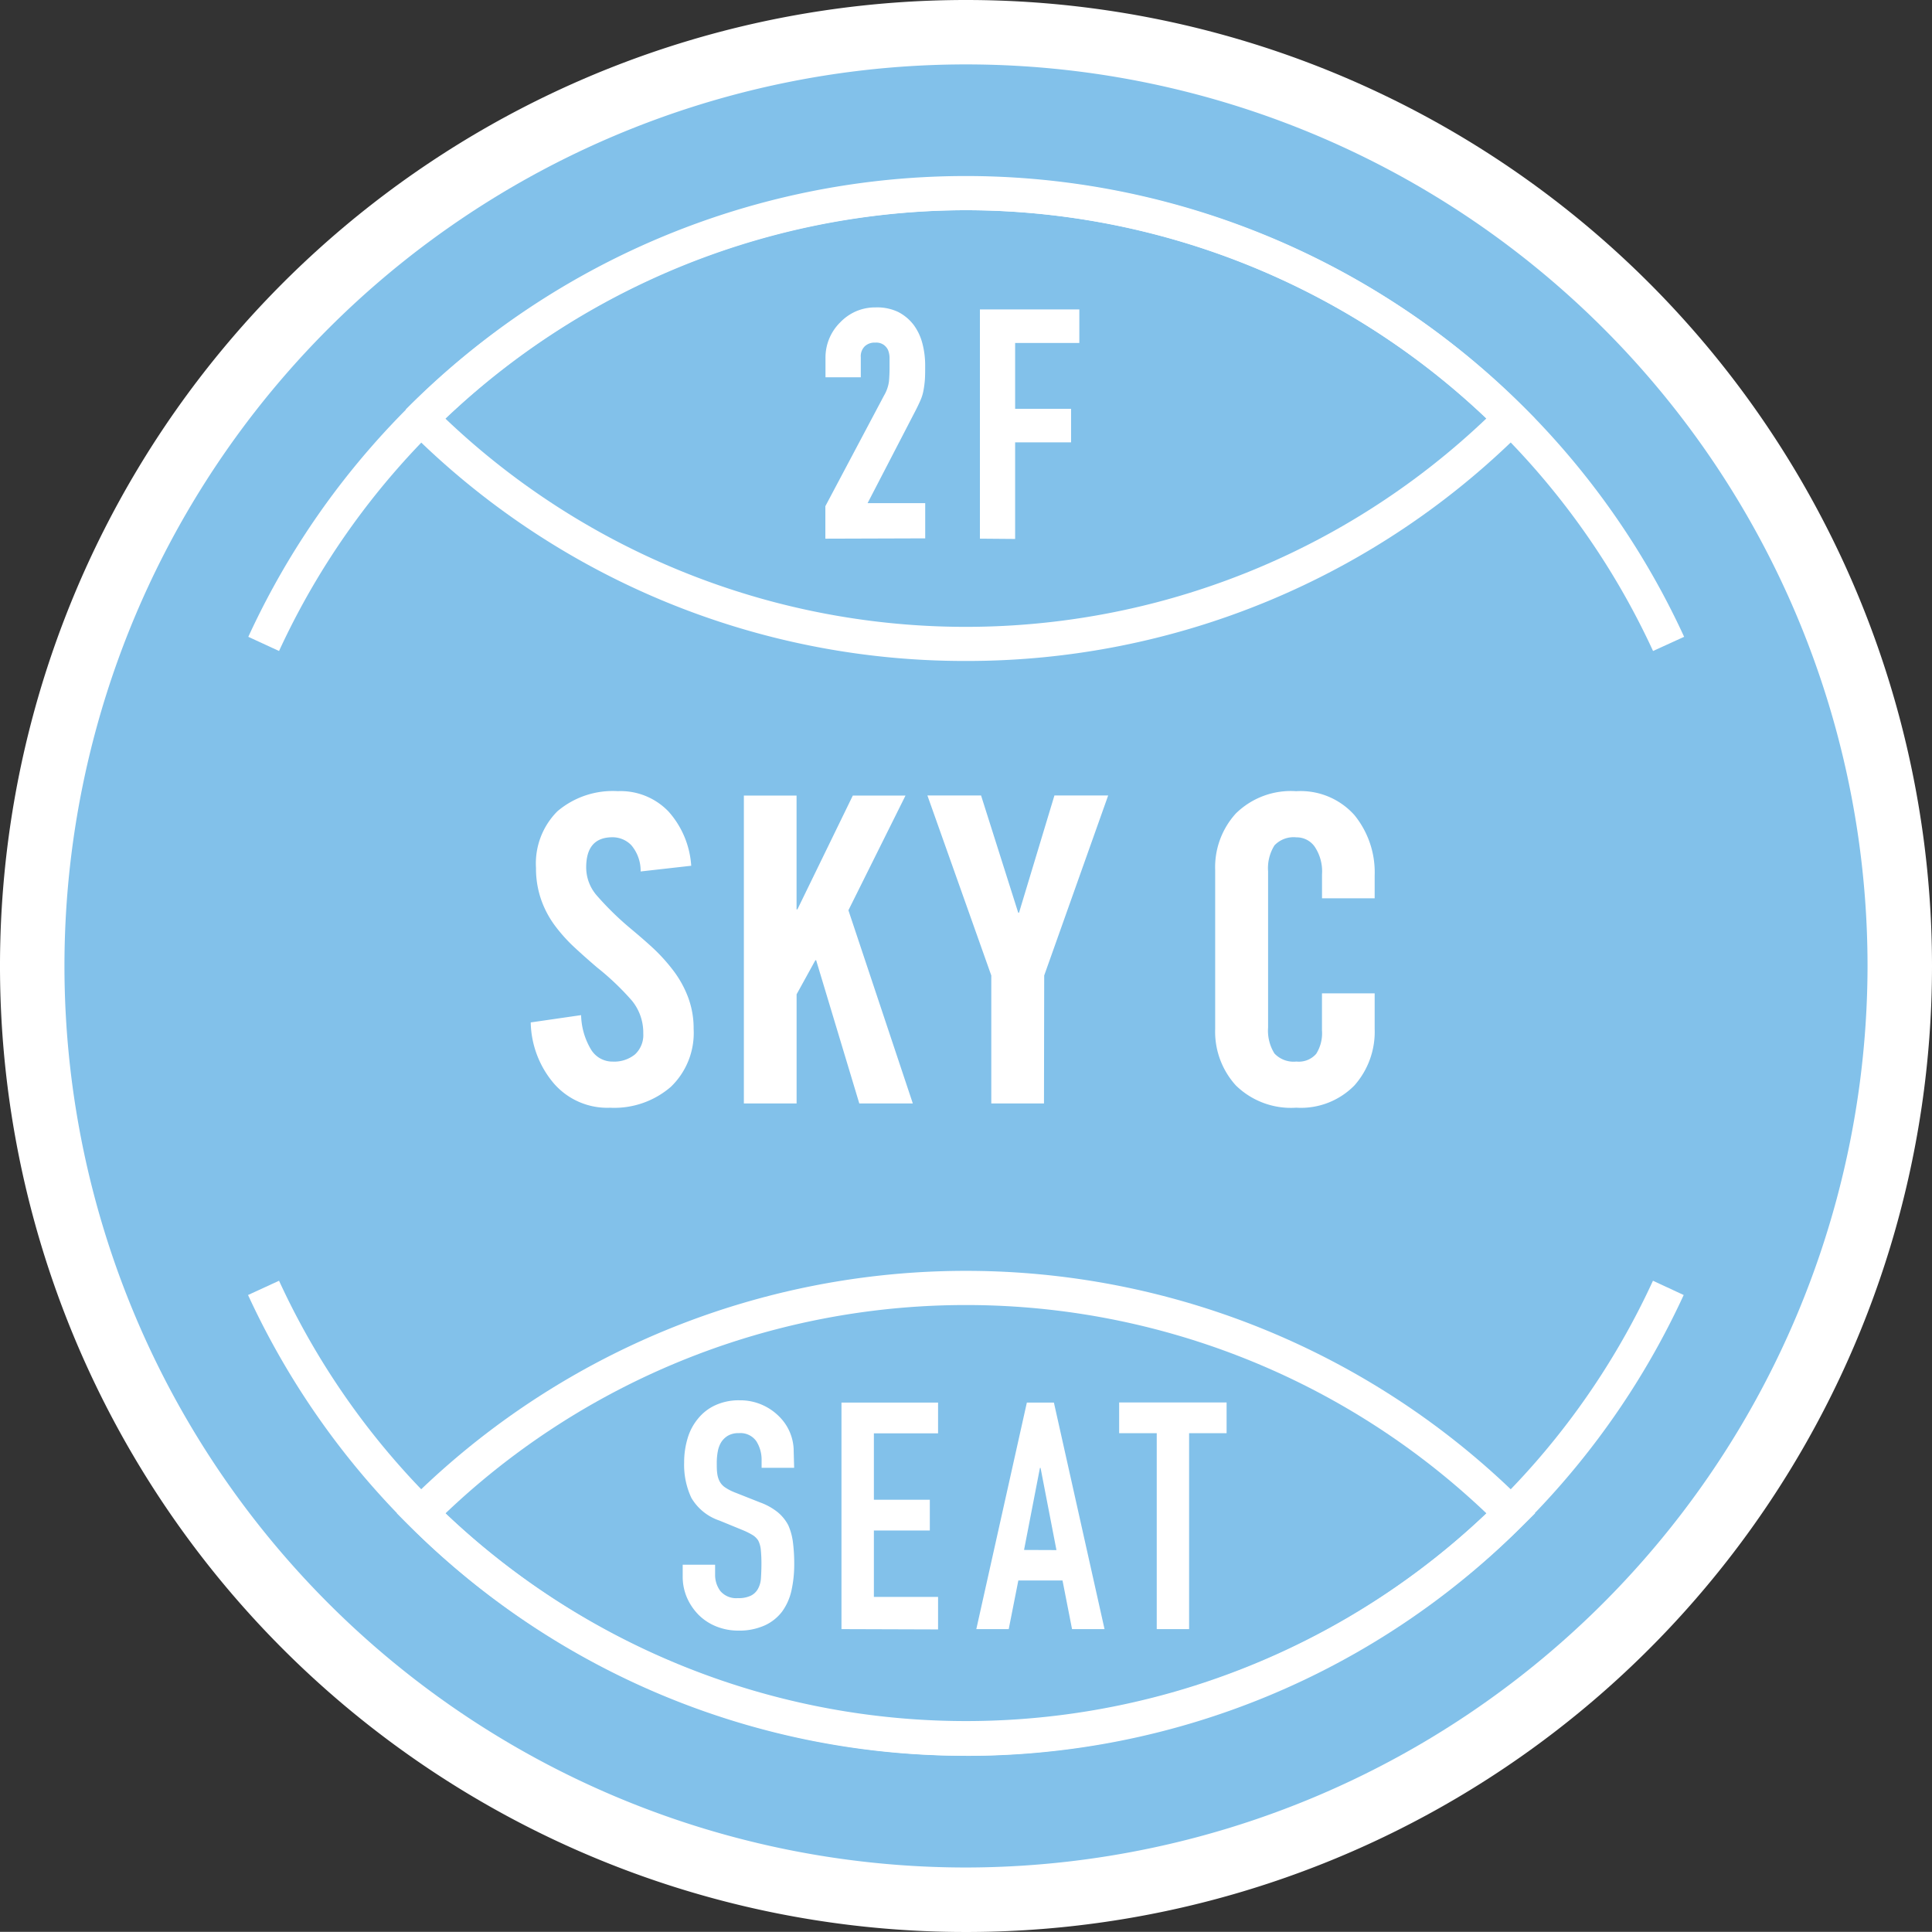
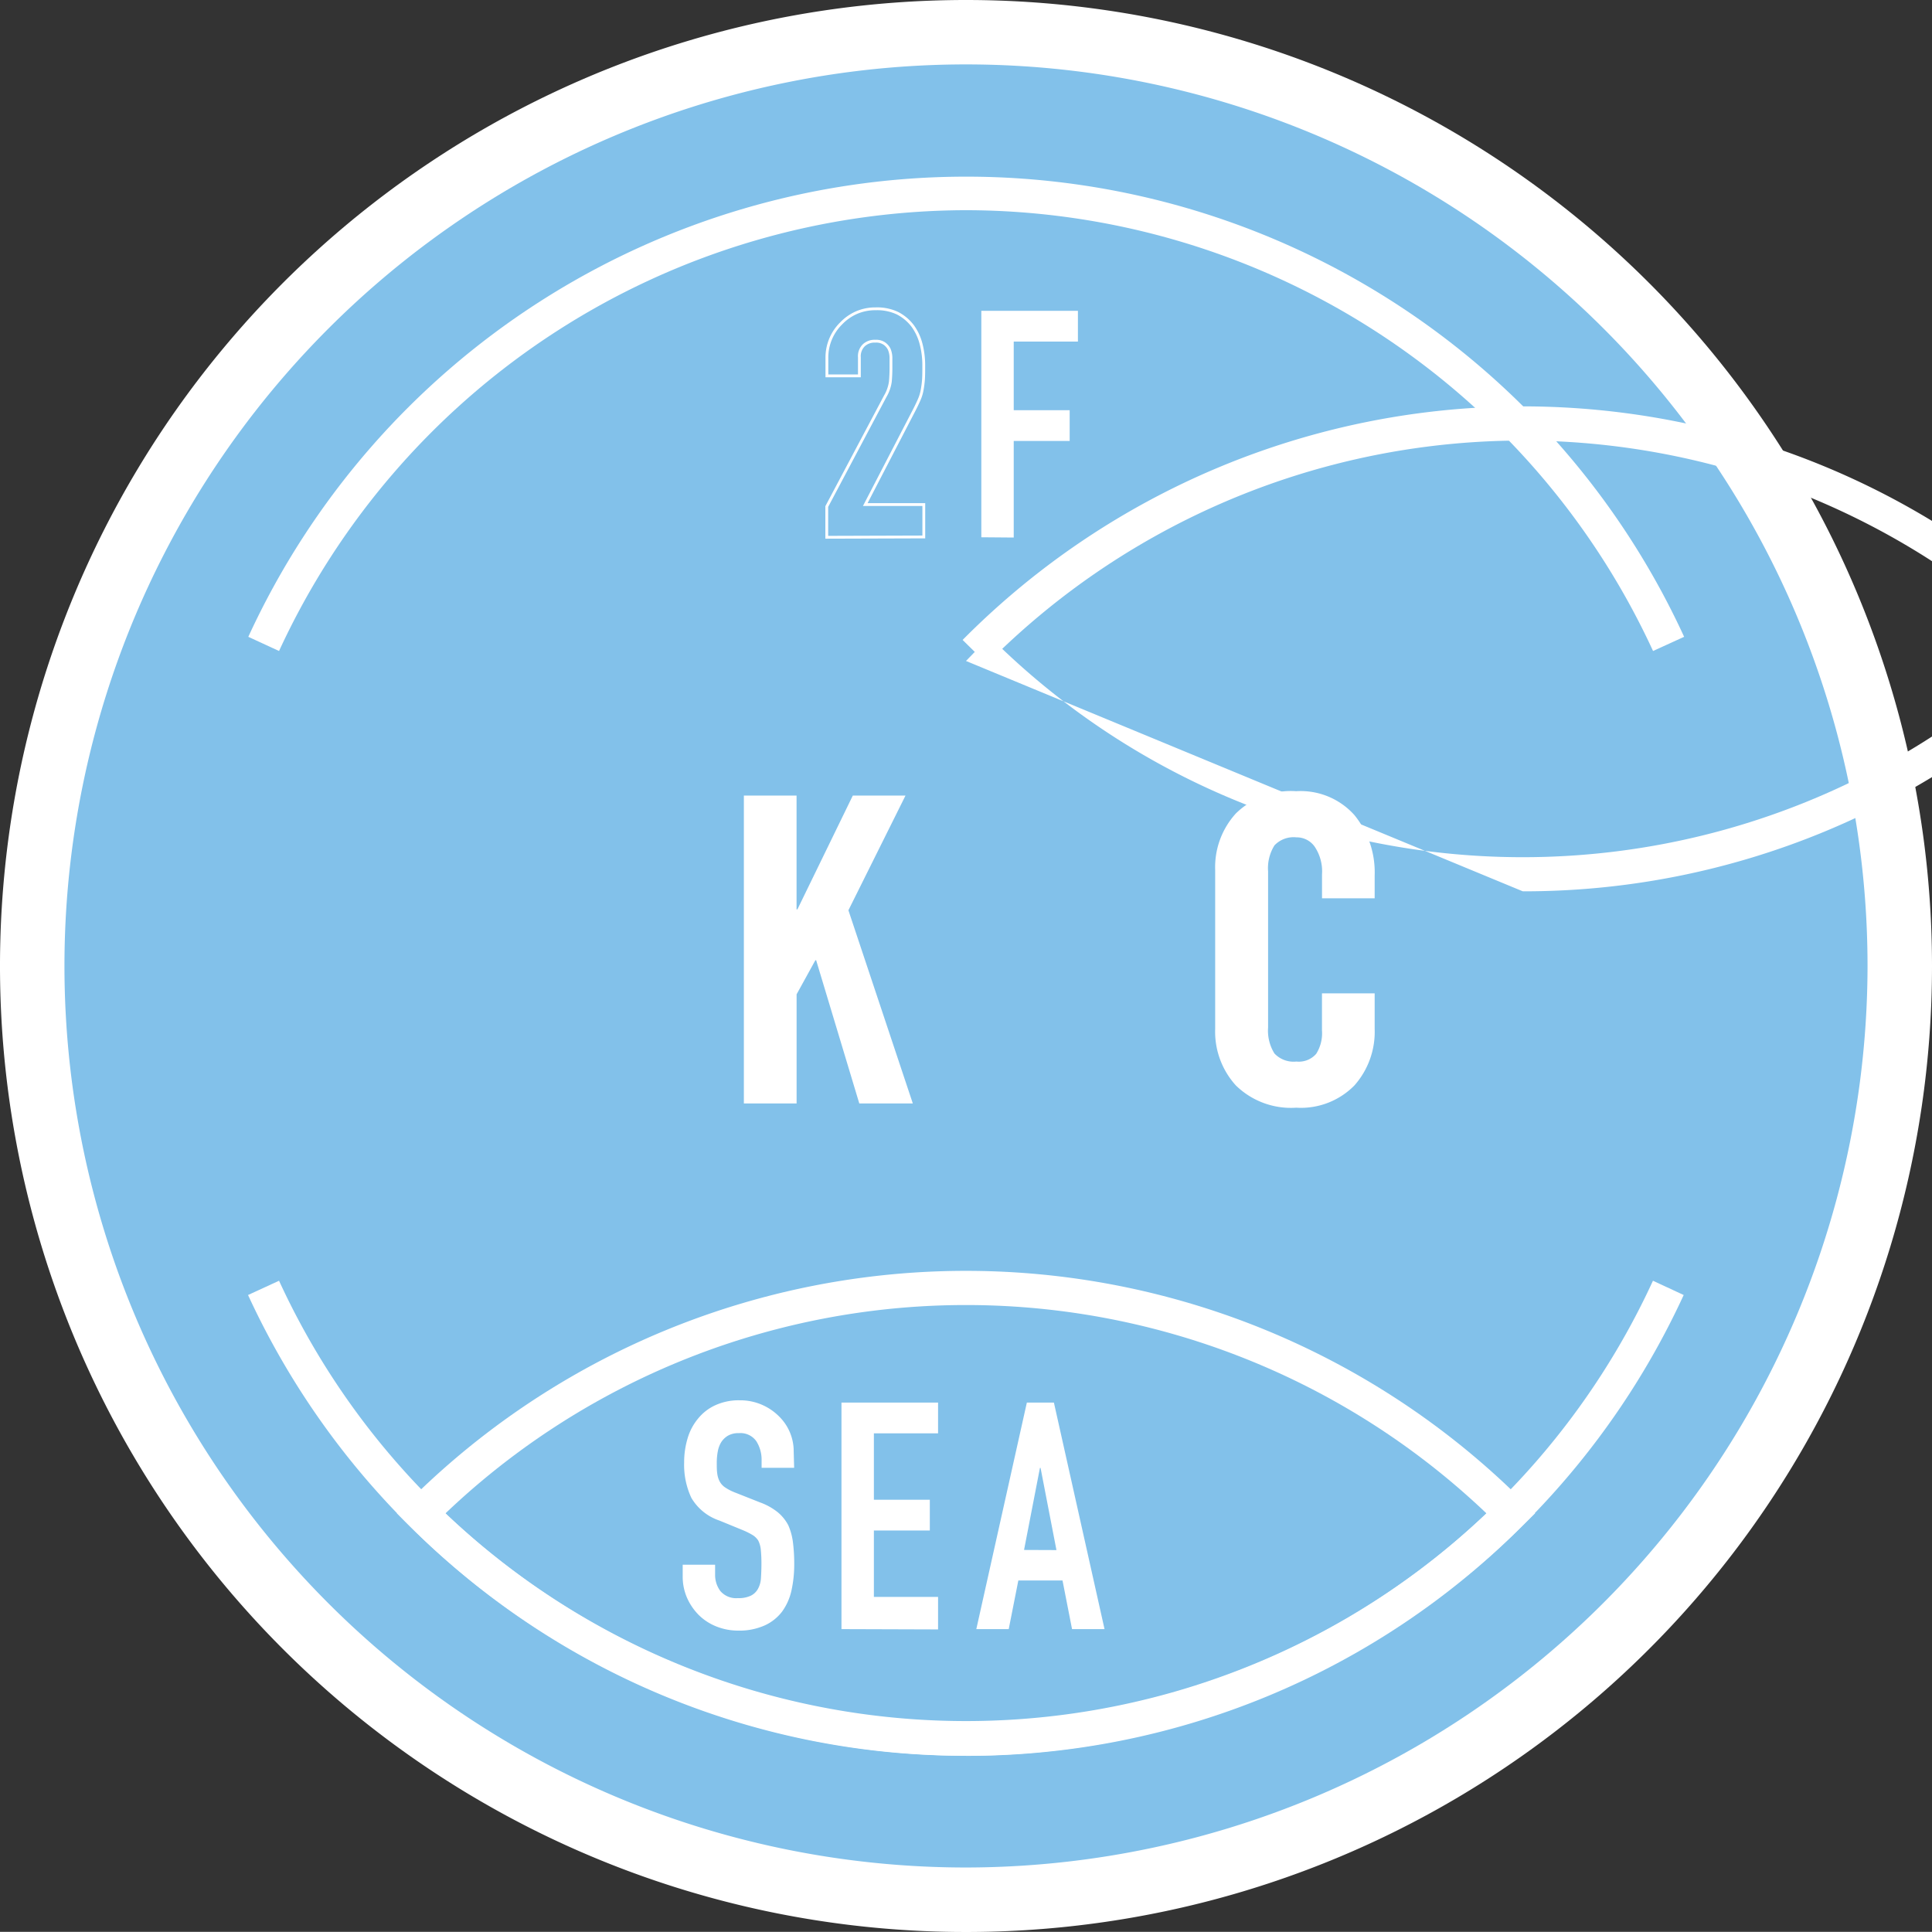
<svg xmlns="http://www.w3.org/2000/svg" width="44" height="43.997" viewBox="0 0 44 43.997">
  <rect x="0" y="0" width="44" height="43.997" fill="#333333" stroke="none" />
  <g id="Sk_C" transform="translate(0)">
    <path id="パス_54843" data-name="パス 54843" d="M460.136,204.649a22,22,0,1,0,22,22,22,22,0,0,0-22-22" transform="translate(-438.136 -204.649)" fill="#fff" />
    <path id="パス_54844" data-name="パス 54844" d="M459.581,246.625a20.532,20.532,0,1,1,20.532-20.533,20.556,20.556,0,0,1-20.532,20.533" transform="translate(-437.581 -204.094)" fill="#82c1ea" />
    <path id="パス_54845" data-name="パス 54845" d="M473.646,217.959A17.259,17.259,0,0,0,458,207.92a17.266,17.266,0,0,0-15.646,10.039l-.7-.323a17.994,17.994,0,0,1,32.7,0Z" transform="translate(-435.999 -203.133)" fill="#fff" />
-     <path id="パス_54846" data-name="パス 54846" d="M448.156,217.682a.9.9,0,0,0-.214-.6.594.594,0,0,0-.426-.179c-.4,0-.6.228-.6.688a.974.974,0,0,0,.248.646,6.788,6.788,0,0,0,.761.743c.233.195.423.36.569.5a4.07,4.07,0,0,1,.423.481,2.4,2.4,0,0,1,.325.6,2.014,2.014,0,0,1,.121.706,1.7,1.7,0,0,1-.519,1.32,1.97,1.97,0,0,1-1.385.476,1.611,1.611,0,0,1-1.285-.56,2.207,2.207,0,0,1-.521-1.383l1.147-.166a1.594,1.594,0,0,0,.228.786.569.569,0,0,0,.49.272.753.753,0,0,0,.51-.164.6.6,0,0,0,.188-.476,1.15,1.15,0,0,0-.256-.745,6.044,6.044,0,0,0-.8-.762c-.227-.195-.41-.359-.553-.494a3.709,3.709,0,0,1-.408-.462,2.229,2.229,0,0,1-.31-.589,2.154,2.154,0,0,1-.116-.719,1.68,1.68,0,0,1,.489-1.291,1.947,1.947,0,0,1,1.375-.457,1.512,1.512,0,0,1,1.156.466,2.053,2.053,0,0,1,.515,1.233Z" transform="translate(-433.566 -197.835)" fill="#fff" />
    <path id="パス_54847" data-name="パス 54847" d="M448.671,222.928v-7.011h1.2v2.592h.019l1.262-2.592h1.2l-1.3,2.612,1.467,4.4H451.3l-.983-3.263H450.3l-.428.777v2.486Z" transform="translate(-431.73 -197.798)" fill="#fff" />
-     <path id="パス_54848" data-name="パス 54848" d="M453.927,222.928h-1.2v-2.914l-1.455-4.1h1.222l.846,2.669h.019l.806-2.669h1.224l-1.457,4.1Z" transform="translate(-430.151 -197.798)" fill="#fff" />
    <path id="パス_54849" data-name="パス 54849" d="M457.777,218.293v-.544a1.01,1.01,0,0,0-.166-.63.5.5,0,0,0-.417-.214.6.6,0,0,0-.5.183.978.978,0,0,0-.145.593v3.554a.981.981,0,0,0,.145.593.6.6,0,0,0,.5.183.524.524,0,0,0,.45-.175.876.876,0,0,0,.132-.534v-.844h1.2v.807a1.84,1.84,0,0,1-.461,1.29,1.707,1.707,0,0,1-1.325.507,1.793,1.793,0,0,1-1.375-.507,1.818,1.818,0,0,1-.471-1.29v-3.613a1.816,1.816,0,0,1,.471-1.291,1.787,1.787,0,0,1,1.375-.507,1.643,1.643,0,0,1,1.325.544,2.064,2.064,0,0,1,.461,1.38v.515Z" transform="translate(-427.669 -197.835)" fill="#fff" />
    <path id="パス_54850" data-name="パス 54850" d="M456.718,233.691a17.88,17.88,0,0,1-12.686-5.247l-.275-.275.275-.275a17.959,17.959,0,0,1,25.37,0l.277.275-.277.275a17.868,17.868,0,0,1-12.684,5.249m-11.855-5.522a17.18,17.18,0,0,0,23.708,0,17.18,17.18,0,0,0-23.708,0" transform="translate(-434.718 -193.705)" fill="#fff" />
-     <path id="パス_54851" data-name="パス 54851" d="M456.641,218.186a17.872,17.872,0,0,1-12.684-5.246l.2-.206-.277-.273a17.956,17.956,0,0,1,25.441-.072l.277.275-.275.275a17.879,17.879,0,0,1-12.686,5.247m-11.855-5.522a17.18,17.18,0,0,0,23.709,0,17.184,17.184,0,0,0-23.709,0" transform="translate(-434.641 -203.133)" fill="#fff" />
-     <path id="パス_54852" data-name="パス 54852" d="M449.845,214.224v-.7l1.332-2.512a.894.894,0,0,0,.116-.33,3.521,3.521,0,0,0,.014-.352c0-.063,0-.129,0-.2a.532.532,0,0,0-.037-.183.343.343,0,0,0-.111-.133.325.325,0,0,0-.207-.055.357.357,0,0,0-.264.093.35.35,0,0,0-.1.275v.421h-.74v-.407a1.091,1.091,0,0,1,.325-.788,1.093,1.093,0,0,1,.347-.244,1.072,1.072,0,0,1,.436-.088,1.084,1.084,0,0,1,.5.1,1.012,1.012,0,0,1,.344.288,1.193,1.193,0,0,1,.193.413,1.926,1.926,0,0,1,.061.49c0,.125,0,.232-.006.317a2.263,2.263,0,0,1-.031.241.967.967,0,0,1-.072.232c-.034.077-.08.174-.138.283l-1.085,2.094h1.333v.738Z" transform="translate(-431.016 -201.988)" fill="#fff" />
+     <path id="パス_54851" data-name="パス 54851" d="M456.641,218.186l.2-.206-.277-.273a17.956,17.956,0,0,1,25.441-.072l.277.275-.275.275a17.879,17.879,0,0,1-12.686,5.247m-11.855-5.522a17.18,17.18,0,0,0,23.709,0,17.184,17.184,0,0,0-23.709,0" transform="translate(-434.641 -203.133)" fill="#fff" />
    <path id="パス_54853" data-name="パス 54853" d="M449.845,214.224v-.7l1.332-2.512a.894.894,0,0,0,.116-.33,3.521,3.521,0,0,0,.014-.352c0-.063,0-.129,0-.2a.532.532,0,0,0-.037-.183.343.343,0,0,0-.111-.133.325.325,0,0,0-.207-.055.357.357,0,0,0-.264.093.35.35,0,0,0-.1.275v.421h-.74v-.407a1.091,1.091,0,0,1,.325-.788,1.093,1.093,0,0,1,.347-.244,1.072,1.072,0,0,1,.436-.088,1.084,1.084,0,0,1,.5.1,1.012,1.012,0,0,1,.344.288,1.193,1.193,0,0,1,.193.413,1.926,1.926,0,0,1,.061.49c0,.125,0,.232-.006.317a2.263,2.263,0,0,1-.031.241.967.967,0,0,1-.072.232c-.034.077-.08.174-.138.283l-1.085,2.094h1.333v.738Z" transform="translate(-431.016 -201.988)" fill="none" stroke="#fff" stroke-miterlimit="10" stroke-width="0.064" />
    <path id="パス_54854" data-name="パス 54854" d="M452.034,214.208v-5.157h2.2v.7h-1.462v1.563h1.274v.7h-1.274v2.2Z" transform="translate(-429.685 -201.972)" fill="#fff" />
-     <path id="パス_54855" data-name="パス 54855" d="M452.034,214.208v-5.157h2.2v.7h-1.462v1.563h1.274v.7h-1.274v2.2Z" transform="translate(-429.685 -201.972)" fill="none" stroke="#fff" stroke-miterlimit="10" stroke-width="0.064" />
    <path id="パス_54856" data-name="パス 54856" d="M450.341,226.015H449.6v-.167a.792.792,0,0,0-.119-.437.442.442,0,0,0-.4-.185.47.47,0,0,0-.248.058.465.465,0,0,0-.151.145.609.609,0,0,0-.08.214,1.384,1.384,0,0,0-.023.249c0,.1,0,.187.011.254a.524.524,0,0,0,.055.18.384.384,0,0,0,.127.138,1.149,1.149,0,0,0,.228.116l.566.224a1.4,1.4,0,0,1,.4.222.971.971,0,0,1,.24.294,1.374,1.374,0,0,1,.108.394,3.886,3.886,0,0,1,.029.5,2.733,2.733,0,0,1-.064.6,1.281,1.281,0,0,1-.211.474,1.033,1.033,0,0,1-.4.318,1.406,1.406,0,0,1-.6.117,1.331,1.331,0,0,1-.5-.095,1.2,1.2,0,0,1-.4-.261,1.3,1.3,0,0,1-.265-.388,1.2,1.2,0,0,1-.1-.482v-.275h.738v.232a.613.613,0,0,0,.119.367.471.471,0,0,0,.4.162.64.64,0,0,0,.294-.055.376.376,0,0,0,.162-.154.567.567,0,0,0,.069-.244c.006-.093.011-.2.011-.314a3.162,3.162,0,0,0-.014-.334.592.592,0,0,0-.058-.209.4.4,0,0,0-.135-.13,1.653,1.653,0,0,0-.22-.109l-.529-.217a1.17,1.17,0,0,1-.64-.518,1.773,1.773,0,0,1-.164-.807,1.883,1.883,0,0,1,.08-.552,1.241,1.241,0,0,1,.24-.449,1.084,1.084,0,0,1,.388-.3,1.278,1.278,0,0,1,.56-.113,1.232,1.232,0,0,1,.5.1,1.254,1.254,0,0,1,.394.267,1.112,1.112,0,0,1,.333.8Z" transform="translate(-432.255 -192.587)" fill="#fff" />
    <path id="パス_54857" data-name="パス 54857" d="M450.053,229.672v-5.159h2.2v.7h-1.462v1.513h1.274v.7h-1.274v1.513h1.462v.74Z" transform="translate(-430.889 -192.57)" fill="#fff" />
    <path id="パス_54858" data-name="パス 54858" d="M451.963,229.672l1.151-5.159h.616l1.153,5.159h-.74l-.217-1.108H452.92l-.219,1.108Zm1.825-1.8L453.426,226h-.014l-.362,1.869Z" transform="translate(-429.728 -192.57)" fill="#fff" />
-     <path id="パス_54859" data-name="パス 54859" d="M454.842,229.672v-4.462h-.856v-.7h2.447v.7h-.854v4.462Z" transform="translate(-428.498 -192.57)" fill="#fff" />
    <path id="パス_54860" data-name="パス 54860" d="M458,233.605a18.036,18.036,0,0,1-16.351-10.493l.706-.325a17.218,17.218,0,0,0,31.29,0l.7.325A18.035,18.035,0,0,1,458,233.605" transform="translate(-436 -193.619)" fill="#fff" />
  </g>
</svg>